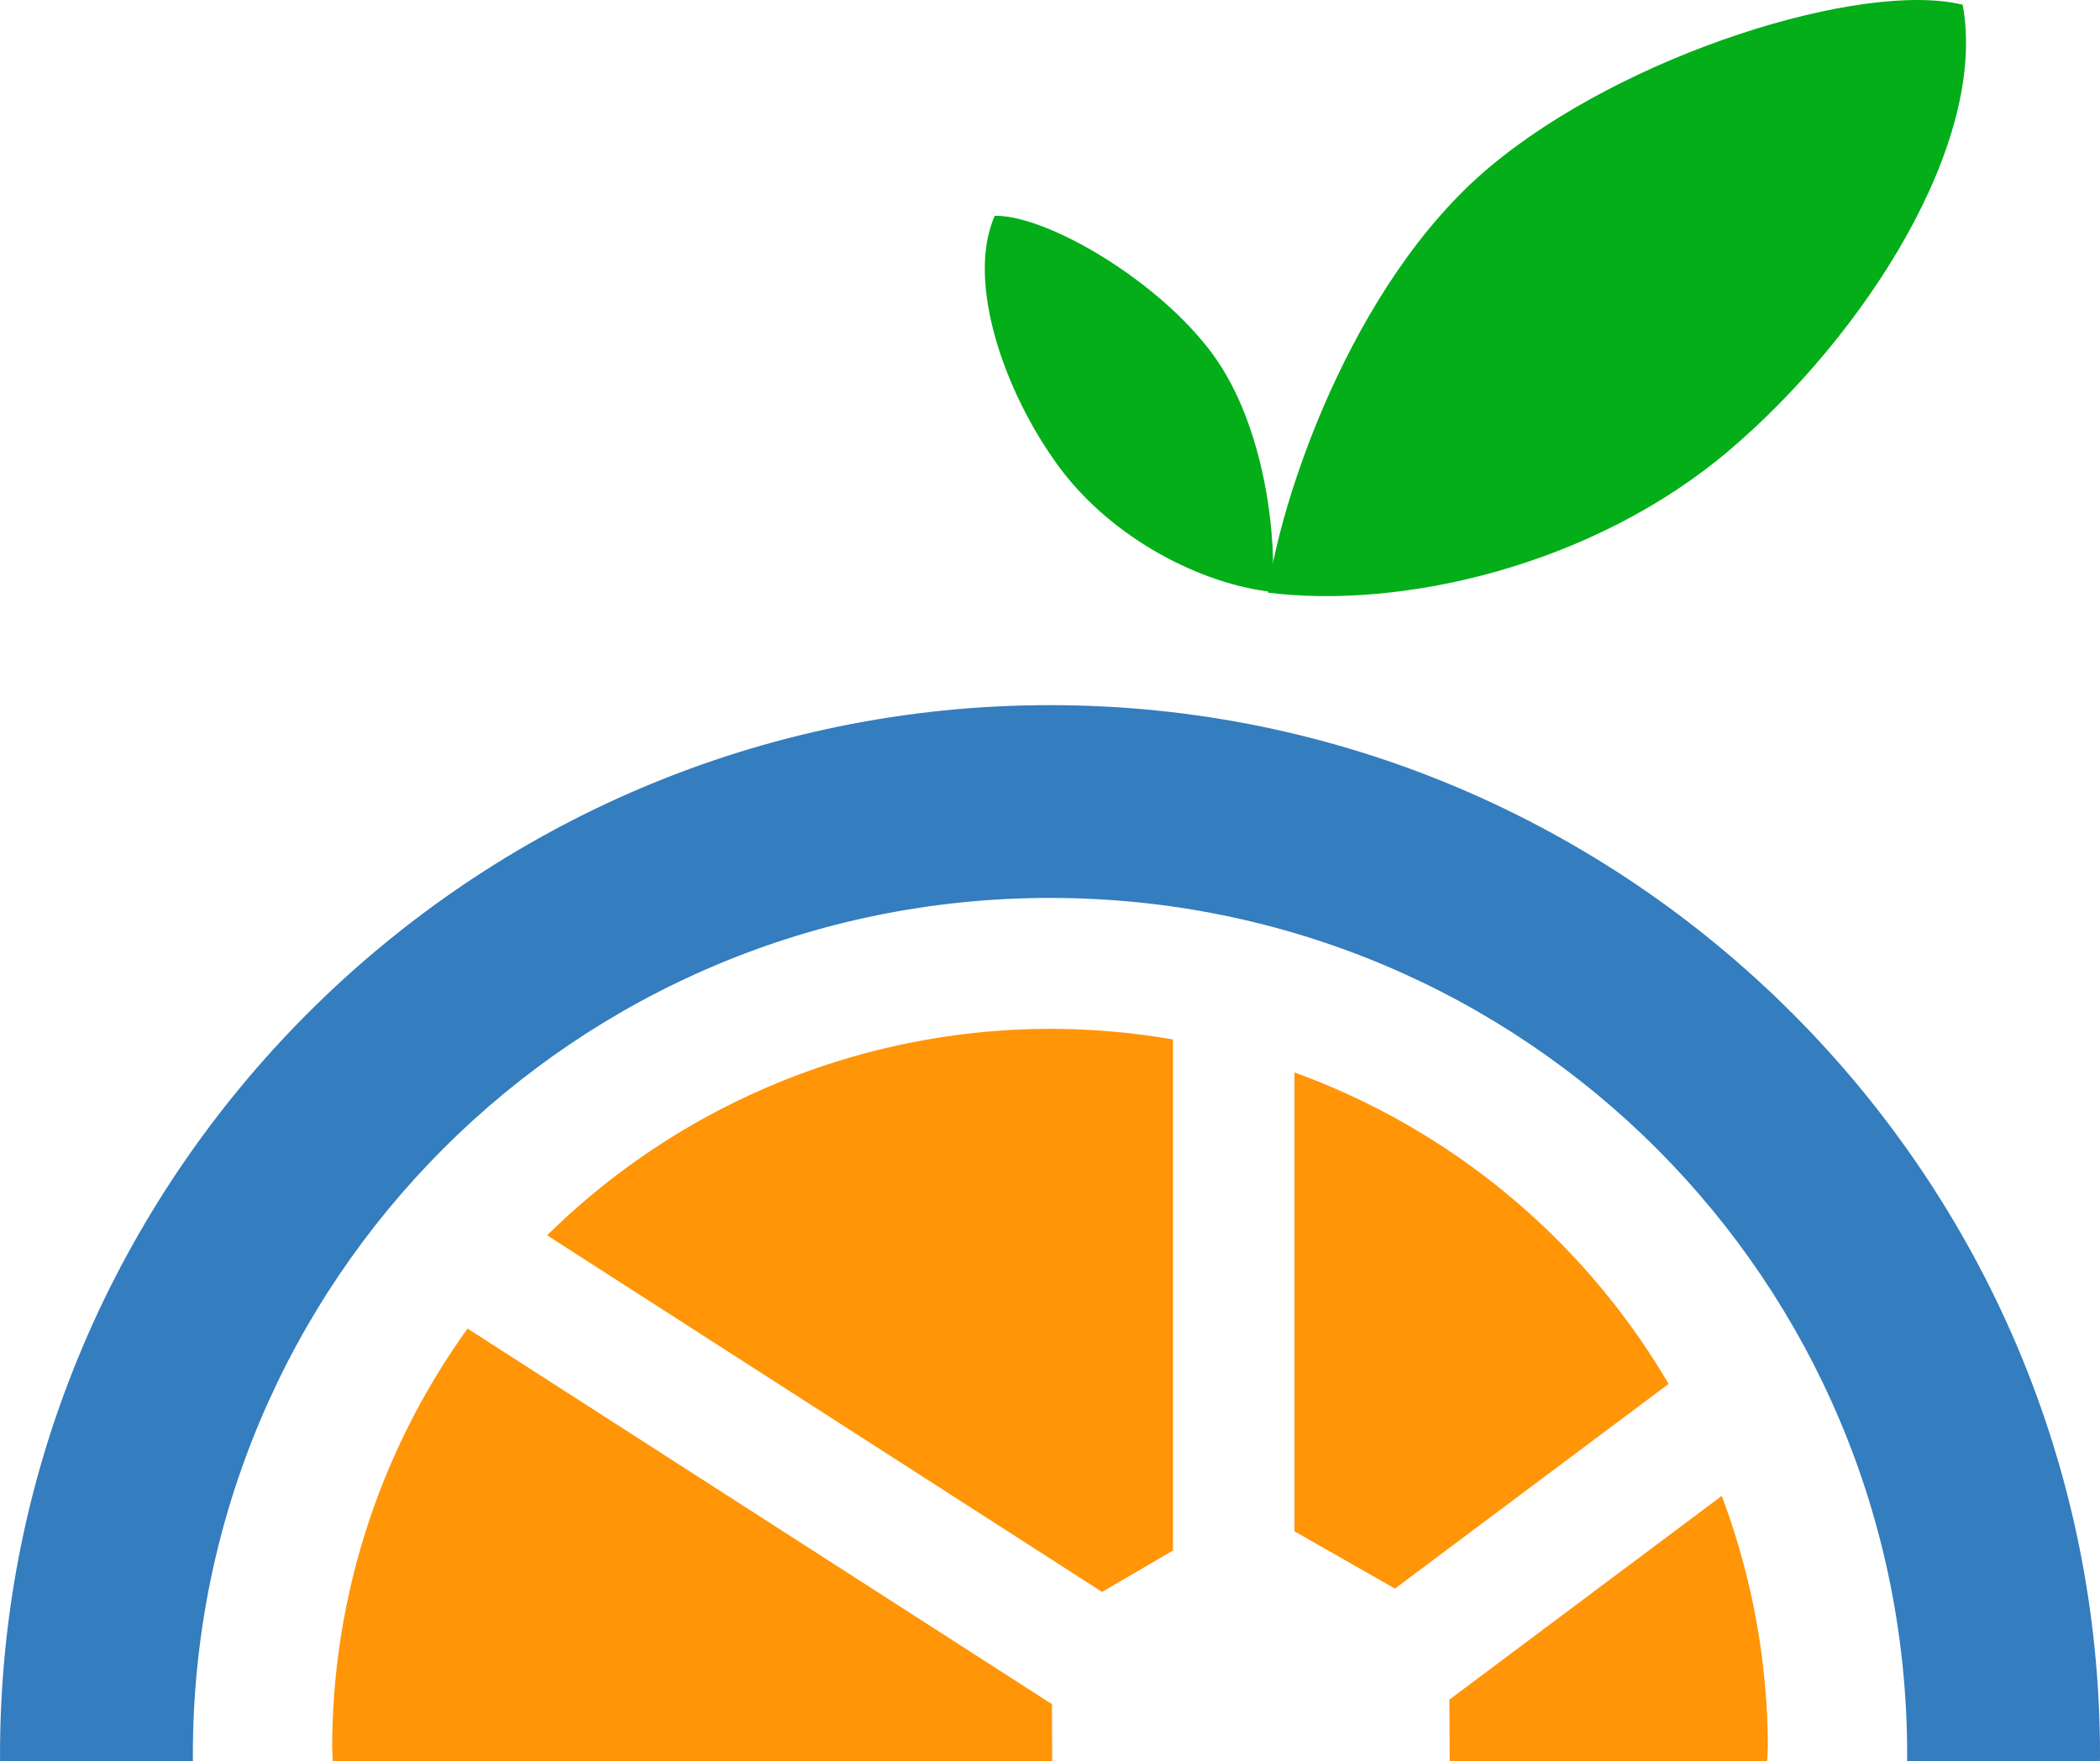
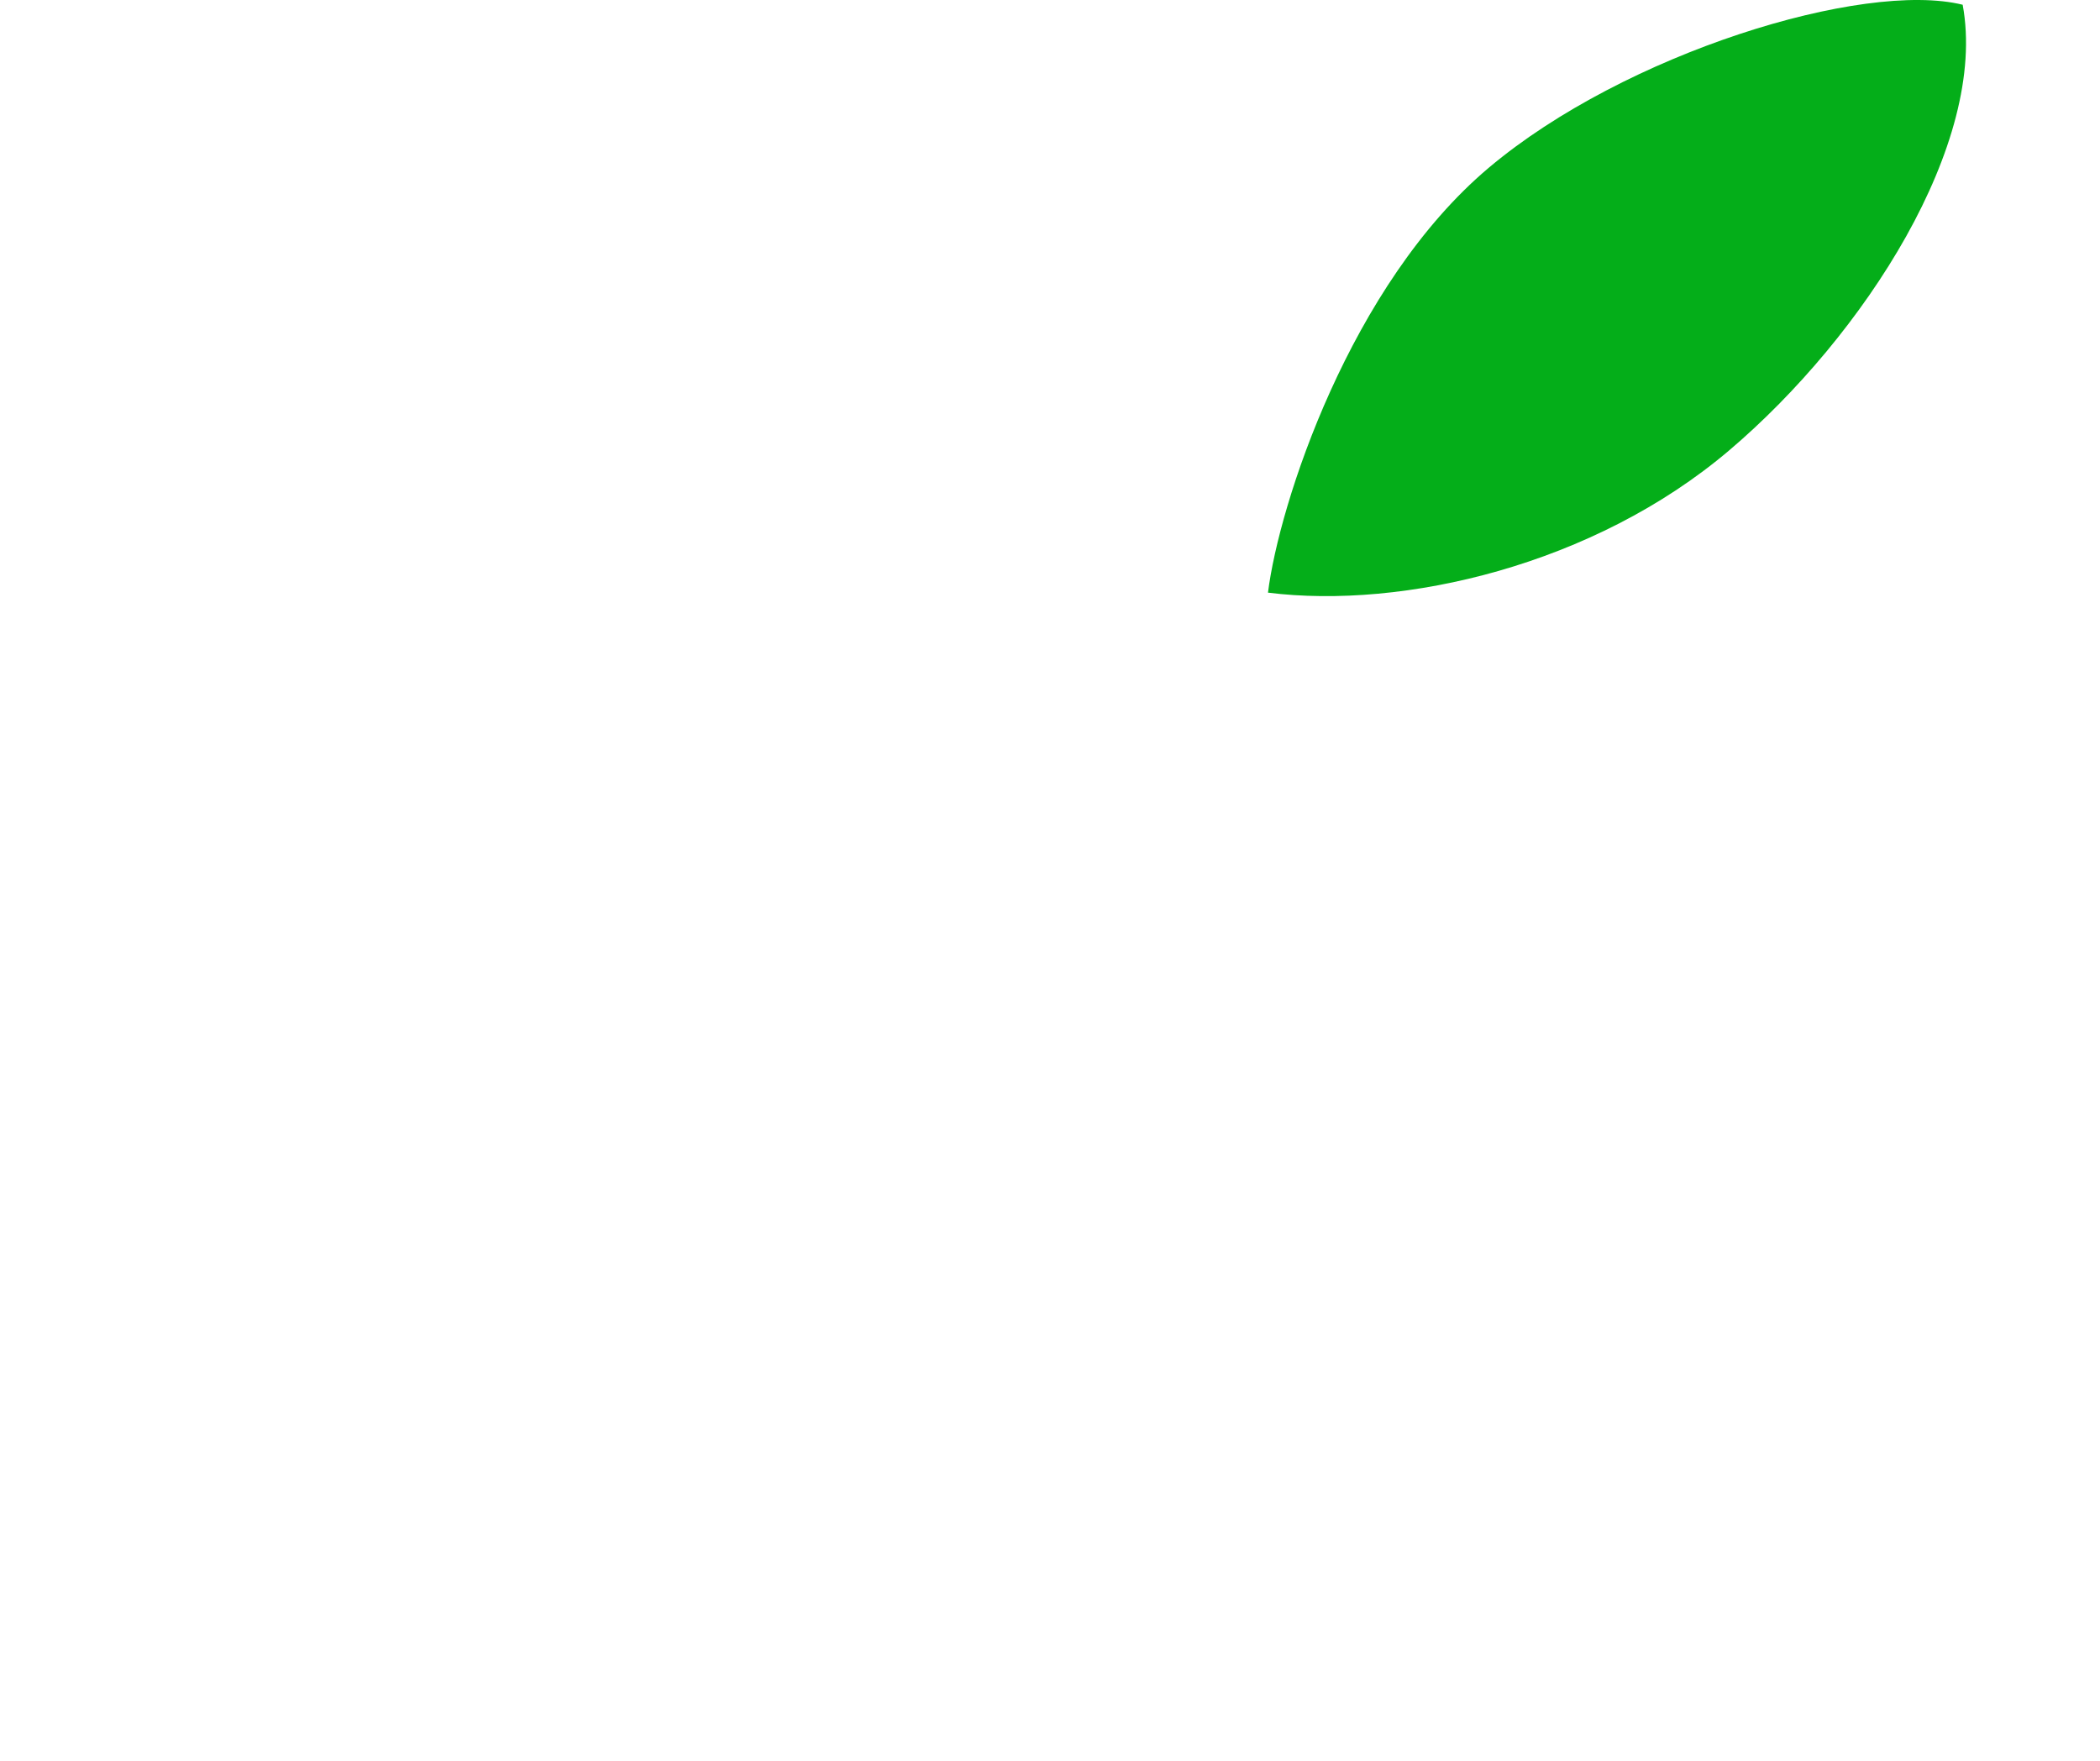
<svg xmlns="http://www.w3.org/2000/svg" xmlns:ns1="http://www.inkscape.org/namespaces/inkscape" xmlns:ns2="http://sodipodi.sourceforge.net/DTD/sodipodi-0.dtd" width="46.249mm" height="38.797mm" viewBox="0 0 163.875 137.47" id="svg4179" version="1.1" ns1:version="0.91 r13725" ns2:docname="pulp_logo_icon.svg">
  <defs id="defs4181" />
  <ns2:namedview id="base" pagecolor="#ffffff" bordercolor="#666666" borderopacity="1.0" ns1:pageopacity="0.0" ns1:pageshadow="2" ns1:zoom="6.3213979" ns1:cx="81.937713" ns1:cy="68.734797" ns1:document-units="px" ns1:current-layer="layer1" showgrid="false" fit-margin-top="0" fit-margin-left="0" fit-margin-right="0" fit-margin-bottom="0" ns1:showpageshadow="false" ns1:window-width="1920" ns1:window-height="1043" ns1:window-x="3840" ns1:window-y="0" ns1:window-maximized="1" />
  <g ns1:label="Layer 1" ns1:groupmode="layer" id="layer1" transform="translate(-85.739,-1430.931)">
    <g id="g4243" transform="translate(-162.53,1069.722)" ns1:export-xdpi="90" ns1:export-ydpi="90">
      <path ns2:nodetypes="scscs" ns1:connector-curvature="0" id="path4245" d="m 383.207,396.364 c -10.554,8.965 -25.438,12.426 -35.99,11.105 0.849,-6.862 6.398,-24.044 17.241,-33.176 10.595,-8.923 29.204,-14.629 36.97,-12.714 1.987,10.788 -7.667,25.819 -18.221,34.785 z" style="opacity:1;fill:#04ae19;fill-opacity:1;stroke:none;stroke-width:4.405;stroke-linecap:round;stroke-linejoin:round;stroke-miterlimit:4;stroke-dasharray:none;stroke-dashoffset:0;stroke-opacity:1" />
      <g transform="matrix(0.922,0,0,0.922,-554.118,-1234.747)" id="g4247" style="fill:#04ae19;fill-opacity:1;stroke:none">
-         <path ns2:nodetypes="scscs" ns1:connector-curvature="0" id="path4249" d="m 959.854,1770.431 c 4.564,6.217 12.183,10.009 18.07,10.652 0.424,-3.828 -0.37,-13.852 -5.069,-20.197 -4.591,-6.199 -13.939,-11.688 -18.394,-11.65 -2.466,5.59 0.829,14.977 5.393,21.194 z" style="opacity:1;fill:#04ae19;fill-opacity:1;stroke:none;stroke-width:4.405;stroke-linecap:round;stroke-linejoin:round;stroke-miterlimit:4;stroke-dasharray:none;stroke-dashoffset:0;stroke-opacity:1" />
-       </g>
-       <path ns1:connector-curvature="0" id="path4251" d="m 330.208,416.25 c -45.164,0 -81.938,36.775 -81.938,81.938 0,0.164 0.008,0.326 0.008,0.489 l 15.048,0 c 0,-0.163 -0.008,-0.326 -0.008,-0.489 0,-37.031 29.859,-66.89 66.89,-66.89 37.031,0 66.889,29.859 66.889,66.89 0,0.164 -0.008,0.326 -0.008,0.489 l 15.048,0 c 6.5e-4,-0.163 0.008,-0.326 0.008,-0.489 0,-45.164 -36.773,-81.938 -81.937,-81.938 z" style="color:#000000;font-style:normal;font-variant:normal;font-weight:normal;font-stretch:normal;font-size:medium;line-height:normal;font-family:sans-serif;text-indent:0;text-align:start;text-decoration:none;text-decoration-line:none;text-decoration-style:solid;text-decoration-color:#000000;letter-spacing:normal;word-spacing:normal;text-transform:none;direction:ltr;block-progression:tb;writing-mode:lr-tb;baseline-shift:baseline;text-anchor:start;white-space:normal;clip-rule:nonzero;display:inline;overflow:visible;visibility:visible;opacity:1;isolation:auto;mix-blend-mode:normal;color-interpolation:sRGB;color-interpolation-filters:linearRGB;solid-color:#000000;solid-opacity:1;fill:#347dbe;fill-opacity:1;fill-rule:nonzero;stroke:none;stroke-width:23;stroke-linecap:round;stroke-linejoin:round;stroke-miterlimit:4;stroke-dasharray:none;stroke-dashoffset:0;stroke-opacity:1;color-rendering:auto;image-rendering:auto;shape-rendering:auto;text-rendering:auto;enable-background:accumulate" />
-       <path style="opacity:1;fill:#ff9507;fill-opacity:1;stroke:none;stroke-width:23;stroke-linecap:round;stroke-linejoin:round;stroke-miterlimit:4;stroke-dasharray:none;stroke-dashoffset:0;stroke-opacity:1" d="m 246.852,194.812 a 56.014,56.014 0 0 0 -39.244,16.115 l 43.307,27.836 5.531,-3.23 0,-39.891 a 56.014,56.014 0 0 0 -9.594,-0.83 z m 19.078,3.402 0,35.818 7.838,4.473 21.355,-15.979 a 56.014,56.014 0 0 0 -29.193,-24.312 z m -64.531,19.996 a 56.014,56.014 0 0 0 -10.562,32.615 56.014,56.014 0 0 0 0.041,1.146 l 56.145,0 -0.023,-4.469 a 4.743,4.743 0 0 1 -0.359,-0.211 l -45.24,-29.082 z m 97.871,13.061 -21.254,15.9 0.025,4.801 24.768,0 a 56.014,56.014 0 0 0 0.059,-1.146 56.014,56.014 0 0 0 -3.598,-19.555 z" transform="translate(83.356,246.706)" id="path4253" ns1:connector-curvature="0" />
+         </g>
    </g>
  </g>
</svg>